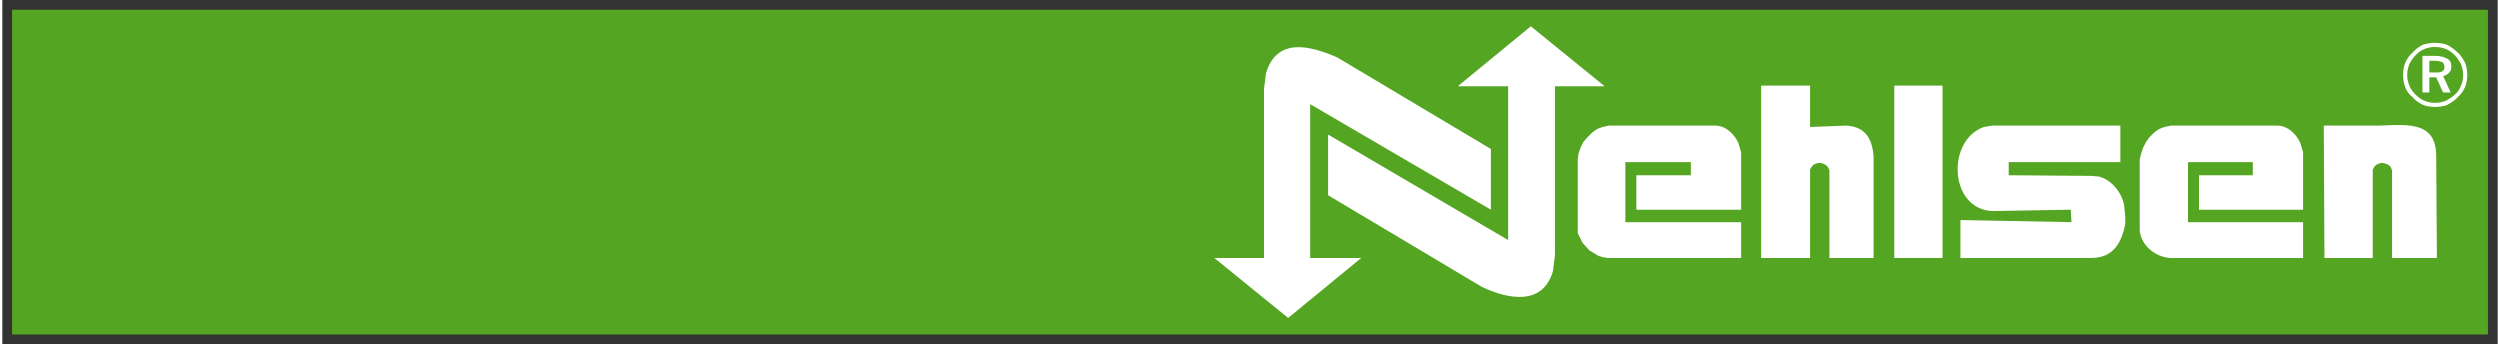
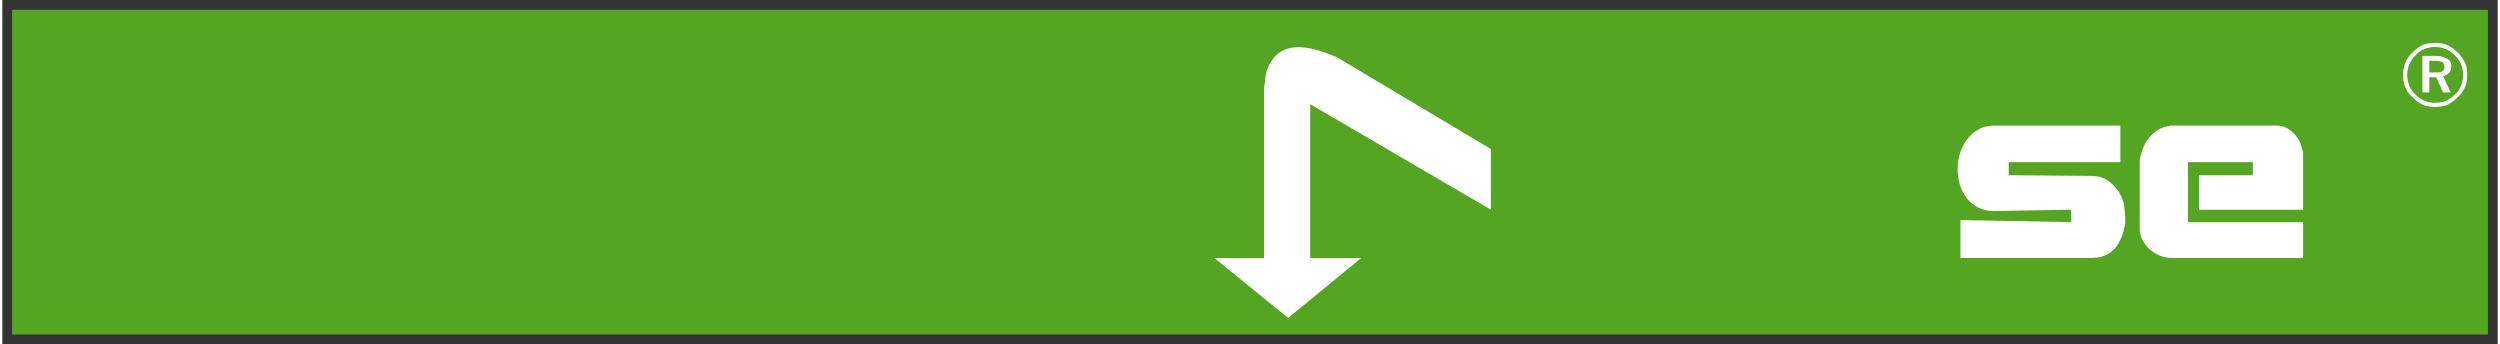
<svg xmlns="http://www.w3.org/2000/svg" version="1.0" width="1024" height="141" viewBox="-1.349 -1.349 345.513 47.664" id="svg4081">
  <rect x="-1.349" y="-1.349" width="345.513" height="47.664" fill="#333333" stroke="none" />
  <defs id="defs4083" />
  <path d="M 0,44.966 L 342.815,44.966 L 342.815,5.6843419e-14 L 0,5.6843419e-14 L 0,44.966 z" id="path2670" style="fill:#54a522;fill-opacity:1;fill-rule:nonzero;stroke:none" />
  <path d="M 173.347,10.98 L 173.626,8.779 C 175.096,3.829 179.639,4.92 183.465,6.591 L 204.761,19.281 L 204.761,27.687 L 179.739,13.075 L 179.739,34.371 L 186.806,34.371 L 176.689,42.672 L 166.465,34.371 L 173.347,34.371 L 173.347,10.98" id="path2682" style="fill:#ffffff;fill-opacity:1;fill-rule:nonzero;stroke:none" />
-   <path d="M 213.632,33.986 L 213.354,36.188 C 211.971,40.993 207.196,40.127 203.515,38.375 L 182.219,25.685 L 182.219,17.279 L 207.149,31.892 L 207.149,10.595 L 200.174,10.595 L 210.291,2.294 L 220.515,10.595 L 213.632,10.595 L 213.632,33.986" id="path2686" style="fill:#ffffff;fill-opacity:1;fill-rule:nonzero;stroke:none" />
-   <path d="M 260.614,34.371 L 267.298,34.371 L 267.298,10.502 L 260.614,10.502 L 260.614,34.371 z" id="path2688" style="fill:#ffffff;fill-opacity:1;fill-rule:nonzero;stroke:none" />
  <path d="M 274.166,16.045 L 291.921,16.045 L 291.921,21.098 L 276.46,21.098 L 276.46,22.914 L 287.918,23.006 L 288.965,23.099 C 290.85,23.586 292.41,25.656 292.493,27.595 L 292.599,28.643 L 292.599,29.69 C 292.06,32.32 290.921,34.35 287.918,34.371 L 269.778,34.371 L 269.778,29.12 L 285.147,29.411 L 285.054,27.688 L 274.166,27.873 C 268.16,27.56 267.855,18.035 273.026,16.23 L 274.166,16.045" id="path2692" style="fill:#ffffff;fill-opacity:1;fill-rule:nonzero;stroke:none" />
-   <path d="M 242.182,10.502 L 248.958,10.502 L 248.958,16.231 L 253.931,16.045 C 256.607,16.165 257.581,17.876 257.75,20.341 L 257.75,34.371 L 251.637,34.371 L 251.637,22.251 C 251.372,21.087 249.486,20.719 248.958,22.145 L 248.958,34.371 L 242.182,34.371 L 242.182,10.502" id="path2696" style="fill:#ffffff;fill-opacity:1;fill-rule:nonzero;stroke:none" />
-   <path d="M 320.086,16.045 L 326.769,16.045 C 330.735,16.106 335.691,14.851 335.654,20.341 L 335.746,34.371 L 329.541,34.371 L 329.541,22.25 L 329.355,21.774 L 329.064,21.481 L 328.586,21.296 L 328.201,21.19 L 327.724,21.296 L 327.34,21.481 L 327.061,21.774 L 326.863,22.145 L 326.863,34.371 L 320.179,34.371 L 320.086,16.045" id="path2700" style="fill:#ffffff;fill-opacity:1;fill-rule:nonzero;stroke:none" />
-   <path d="M 216.789,20.714 L 216.881,19.957 L 217.174,19.096 L 217.545,18.326 L 218.127,17.664 L 218.791,17.001 L 219.454,16.524 L 220.224,16.231 L 221.085,16.046 L 235.791,16.046 C 237.277,16.029 238.419,17.175 239.026,18.433 L 239.411,19.759 L 239.411,27.689 L 224.904,27.689 L 224.904,22.915 L 232.449,22.915 L 232.449,21.099 L 223.379,21.099 L 223.379,29.413 L 239.411,29.413 L 239.411,34.373 L 220.992,34.373 L 220.316,34.279 L 219.652,34.08 L 218.406,33.325 L 217.451,32.278 L 216.789,30.938 L 216.789,20.714" id="path2704" style="fill:#ffffff;fill-opacity:1;fill-rule:nonzero;stroke:none" />
  <path d="M 294.6,20.714 L 294.785,19.957 L 295.077,19.096 L 295.462,18.326 L 295.939,17.664 L 296.602,17.001 L 297.265,16.524 L 298.035,16.231 L 298.896,16.046 L 313.695,16.046 C 315.121,16.069 316.262,17.216 316.837,18.433 L 317.222,19.759 L 317.222,27.689 L 302.807,27.689 L 302.807,22.915 L 310.26,22.915 L 310.26,21.099 L 301.284,21.099 L 301.284,29.413 L 317.222,29.413 L 317.222,34.373 L 298.804,34.373 C 296.757,34.219 294.81,32.679 294.6,30.554 L 294.6,20.714" id="path2708" style="fill:#ffffff;fill-opacity:1;fill-rule:nonzero;stroke:none" />
  <path d="M 335.455,7.067 L 334.699,7.067 L 334.699,8.685 L 335.455,8.685 C 335.933,8.685 336.317,8.685 336.516,8.5 C 336.701,8.408 336.794,8.207 336.794,7.93 C 336.794,7.638 336.701,7.452 336.516,7.254 C 336.224,7.16 335.933,7.067 335.455,7.067 M 335.654,6.391 C 336.317,6.391 336.794,6.59 337.179,6.776 C 337.564,6.975 337.749,7.346 337.749,7.824 C 337.749,8.207 337.656,8.5 337.47,8.685 C 337.179,8.977 336.887,9.162 336.609,9.162 L 337.656,11.456 L 336.609,11.456 L 335.654,9.361 L 334.699,9.361 L 334.699,11.456 L 333.745,11.456 L 333.745,6.391 L 335.654,6.391 z M 339.38,9.07 C 339.38,8.5 339.274,8.023 339.089,7.545 C 338.902,7.16 338.611,6.684 338.226,6.299 C 337.842,5.914 337.47,5.636 336.994,5.436 C 336.516,5.251 336.039,5.157 335.455,5.157 C 334.978,5.157 334.5,5.251 334.022,5.436 C 333.545,5.636 333.174,5.914 332.79,6.299 C 332.405,6.684 332.114,7.16 331.928,7.545 C 331.743,8.023 331.636,8.5 331.636,9.07 C 331.636,9.547 331.743,10.025 331.928,10.502 C 332.114,10.979 332.405,11.364 332.79,11.749 C 333.174,12.12 333.545,12.411 334.022,12.598 C 334.5,12.796 334.978,12.889 335.455,12.889 C 336.039,12.889 336.516,12.796 336.994,12.598 C 337.365,12.411 337.842,12.12 338.226,11.749 C 338.611,11.456 338.902,10.979 339.089,10.502 C 339.274,10.117 339.38,9.547 339.38,9.07 M 335.455,4.588 C 336.131,4.588 336.701,4.681 337.179,4.866 C 337.749,5.157 338.226,5.543 338.611,5.914 C 339.089,6.299 339.38,6.869 339.659,7.346 C 339.858,7.824 339.95,8.5 339.95,8.977 C 339.95,9.64 339.858,10.21 339.659,10.688 C 339.38,11.271 339.089,11.749 338.611,12.12 C 338.226,12.598 337.656,12.889 337.179,13.181 C 336.701,13.366 336.039,13.459 335.455,13.459 C 334.885,13.459 334.315,13.366 333.837,13.181 C 333.267,12.889 332.79,12.598 332.405,12.12 C 331.928,11.749 331.544,11.271 331.358,10.688 C 331.159,10.21 331.066,9.64 331.066,8.977 C 331.066,8.5 331.159,7.824 331.358,7.346 C 331.636,6.776 331.928,6.299 332.405,5.914 C 332.79,5.436 333.267,5.157 333.745,4.866 C 334.315,4.681 334.885,4.588 335.455,4.588" id="path2712" style="fill:#ffffff;fill-opacity:1;fill-rule:nonzero;stroke:none" />
</svg>